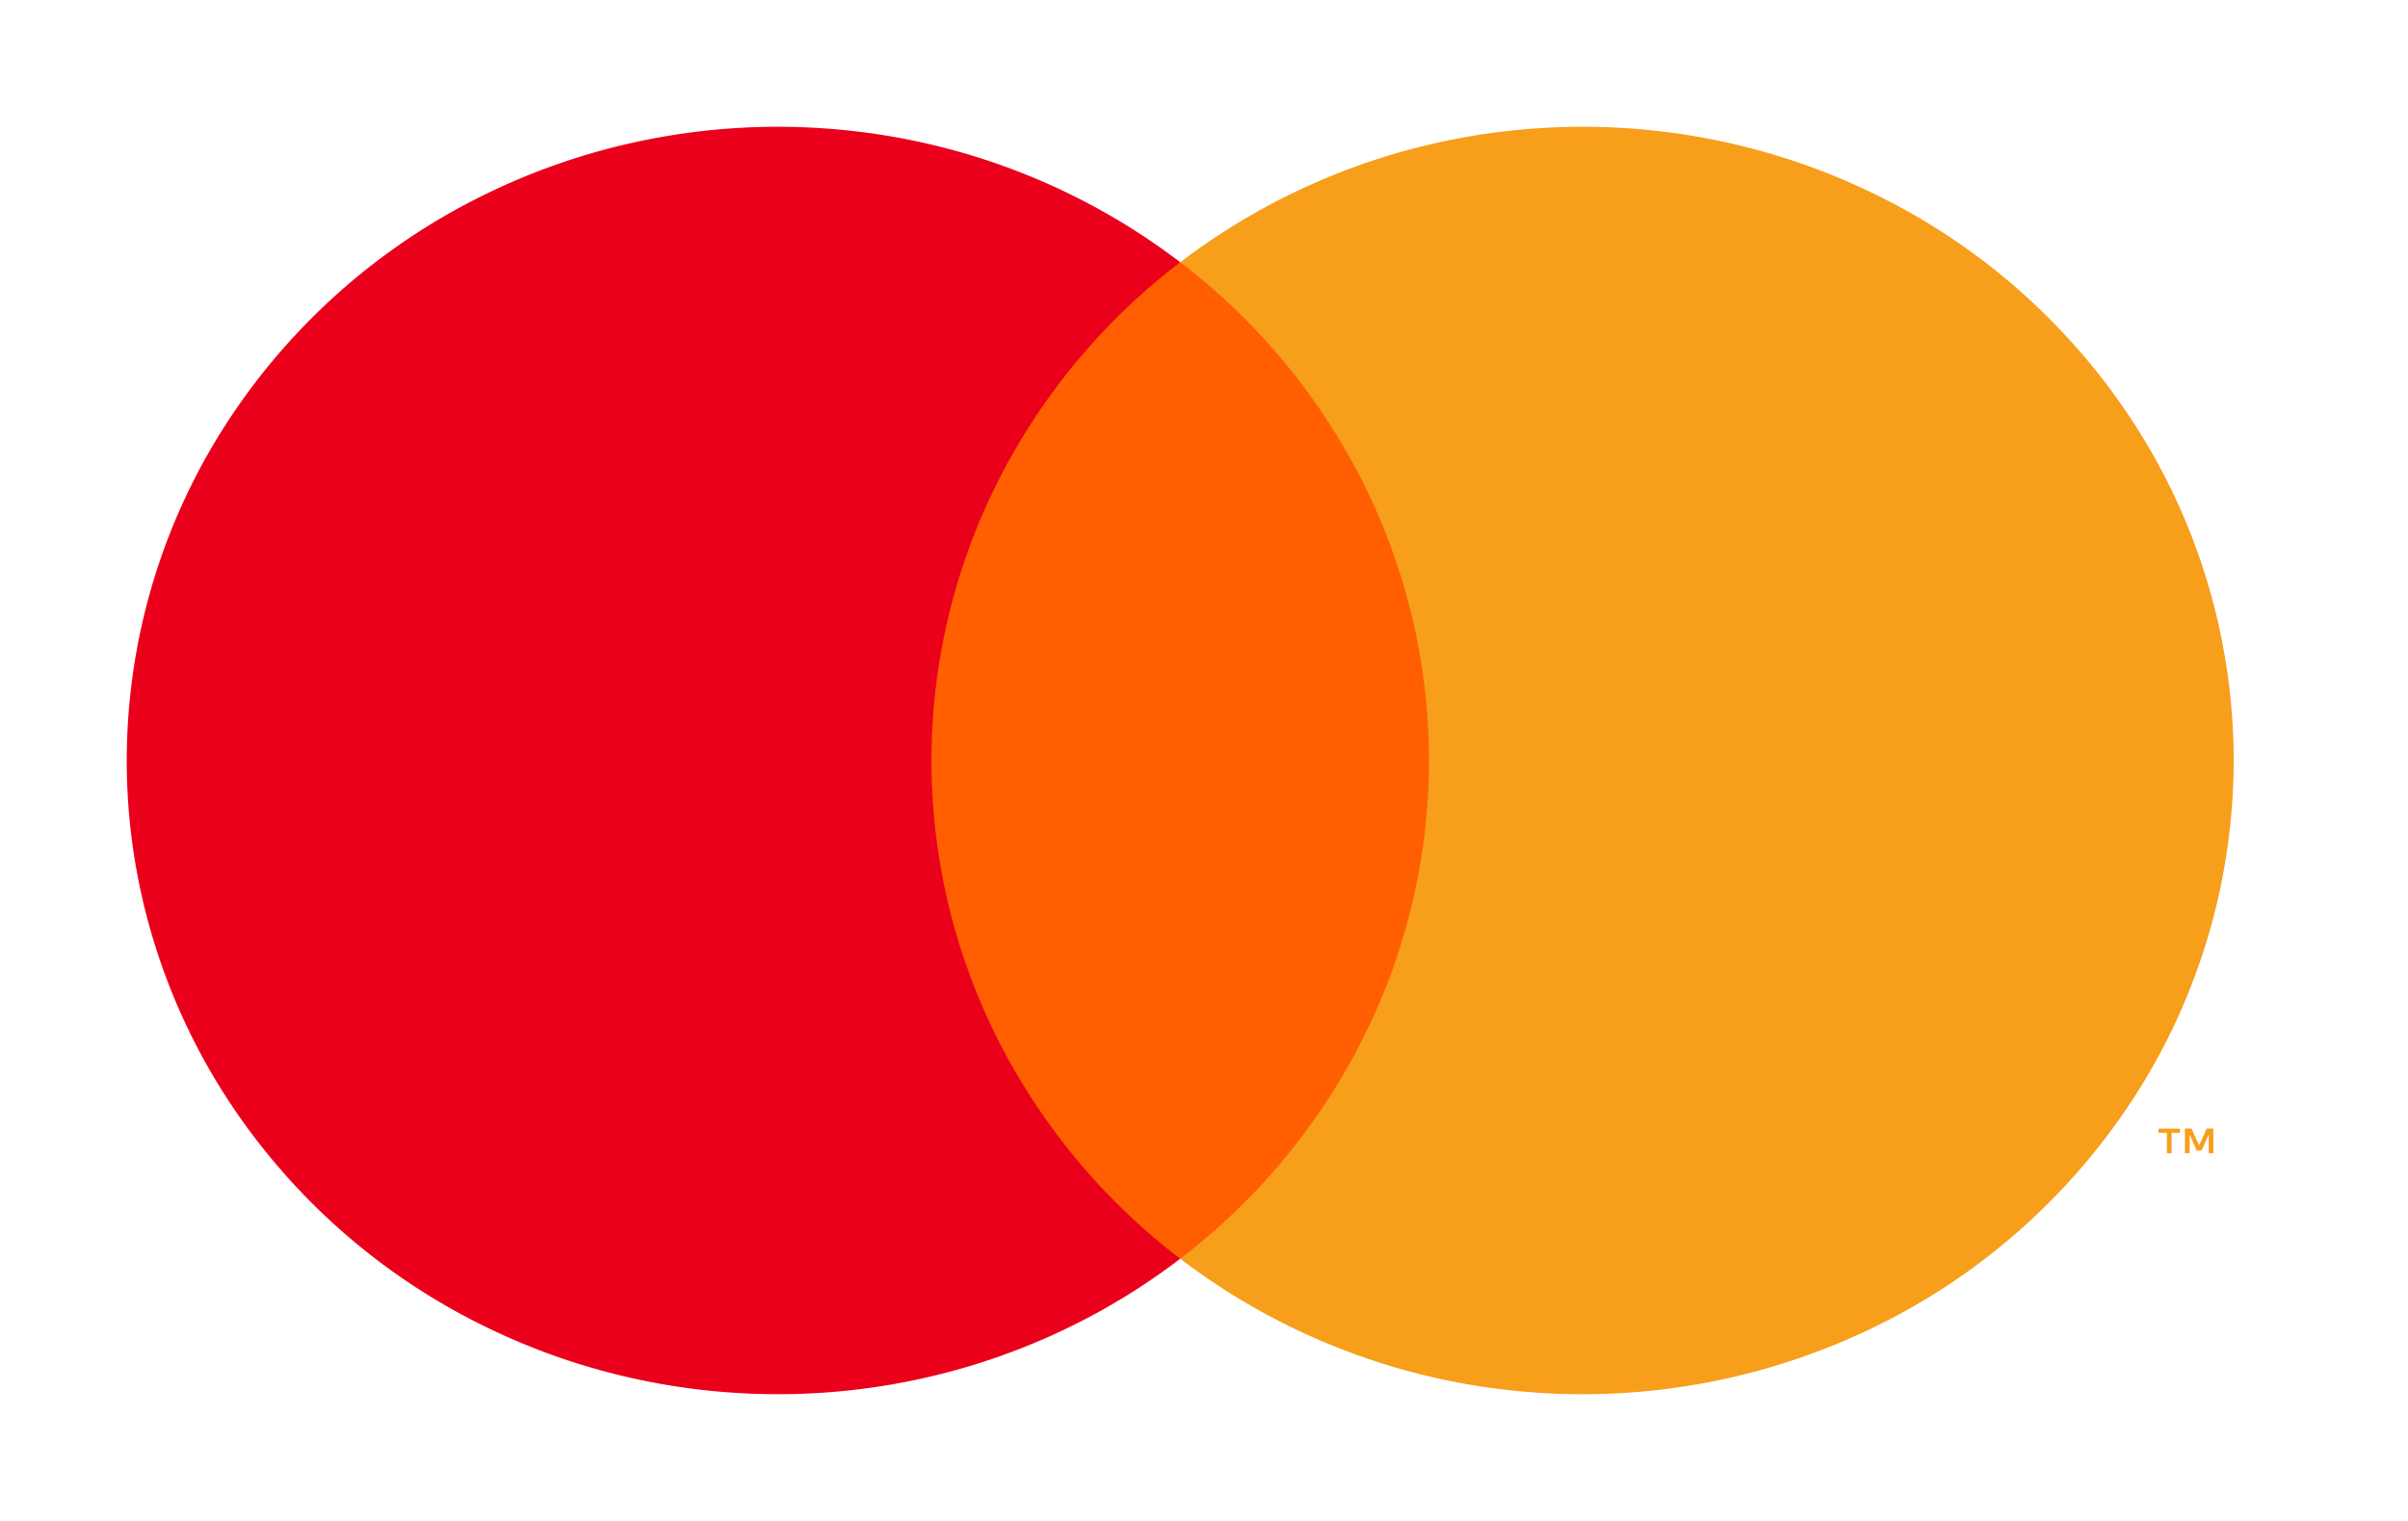
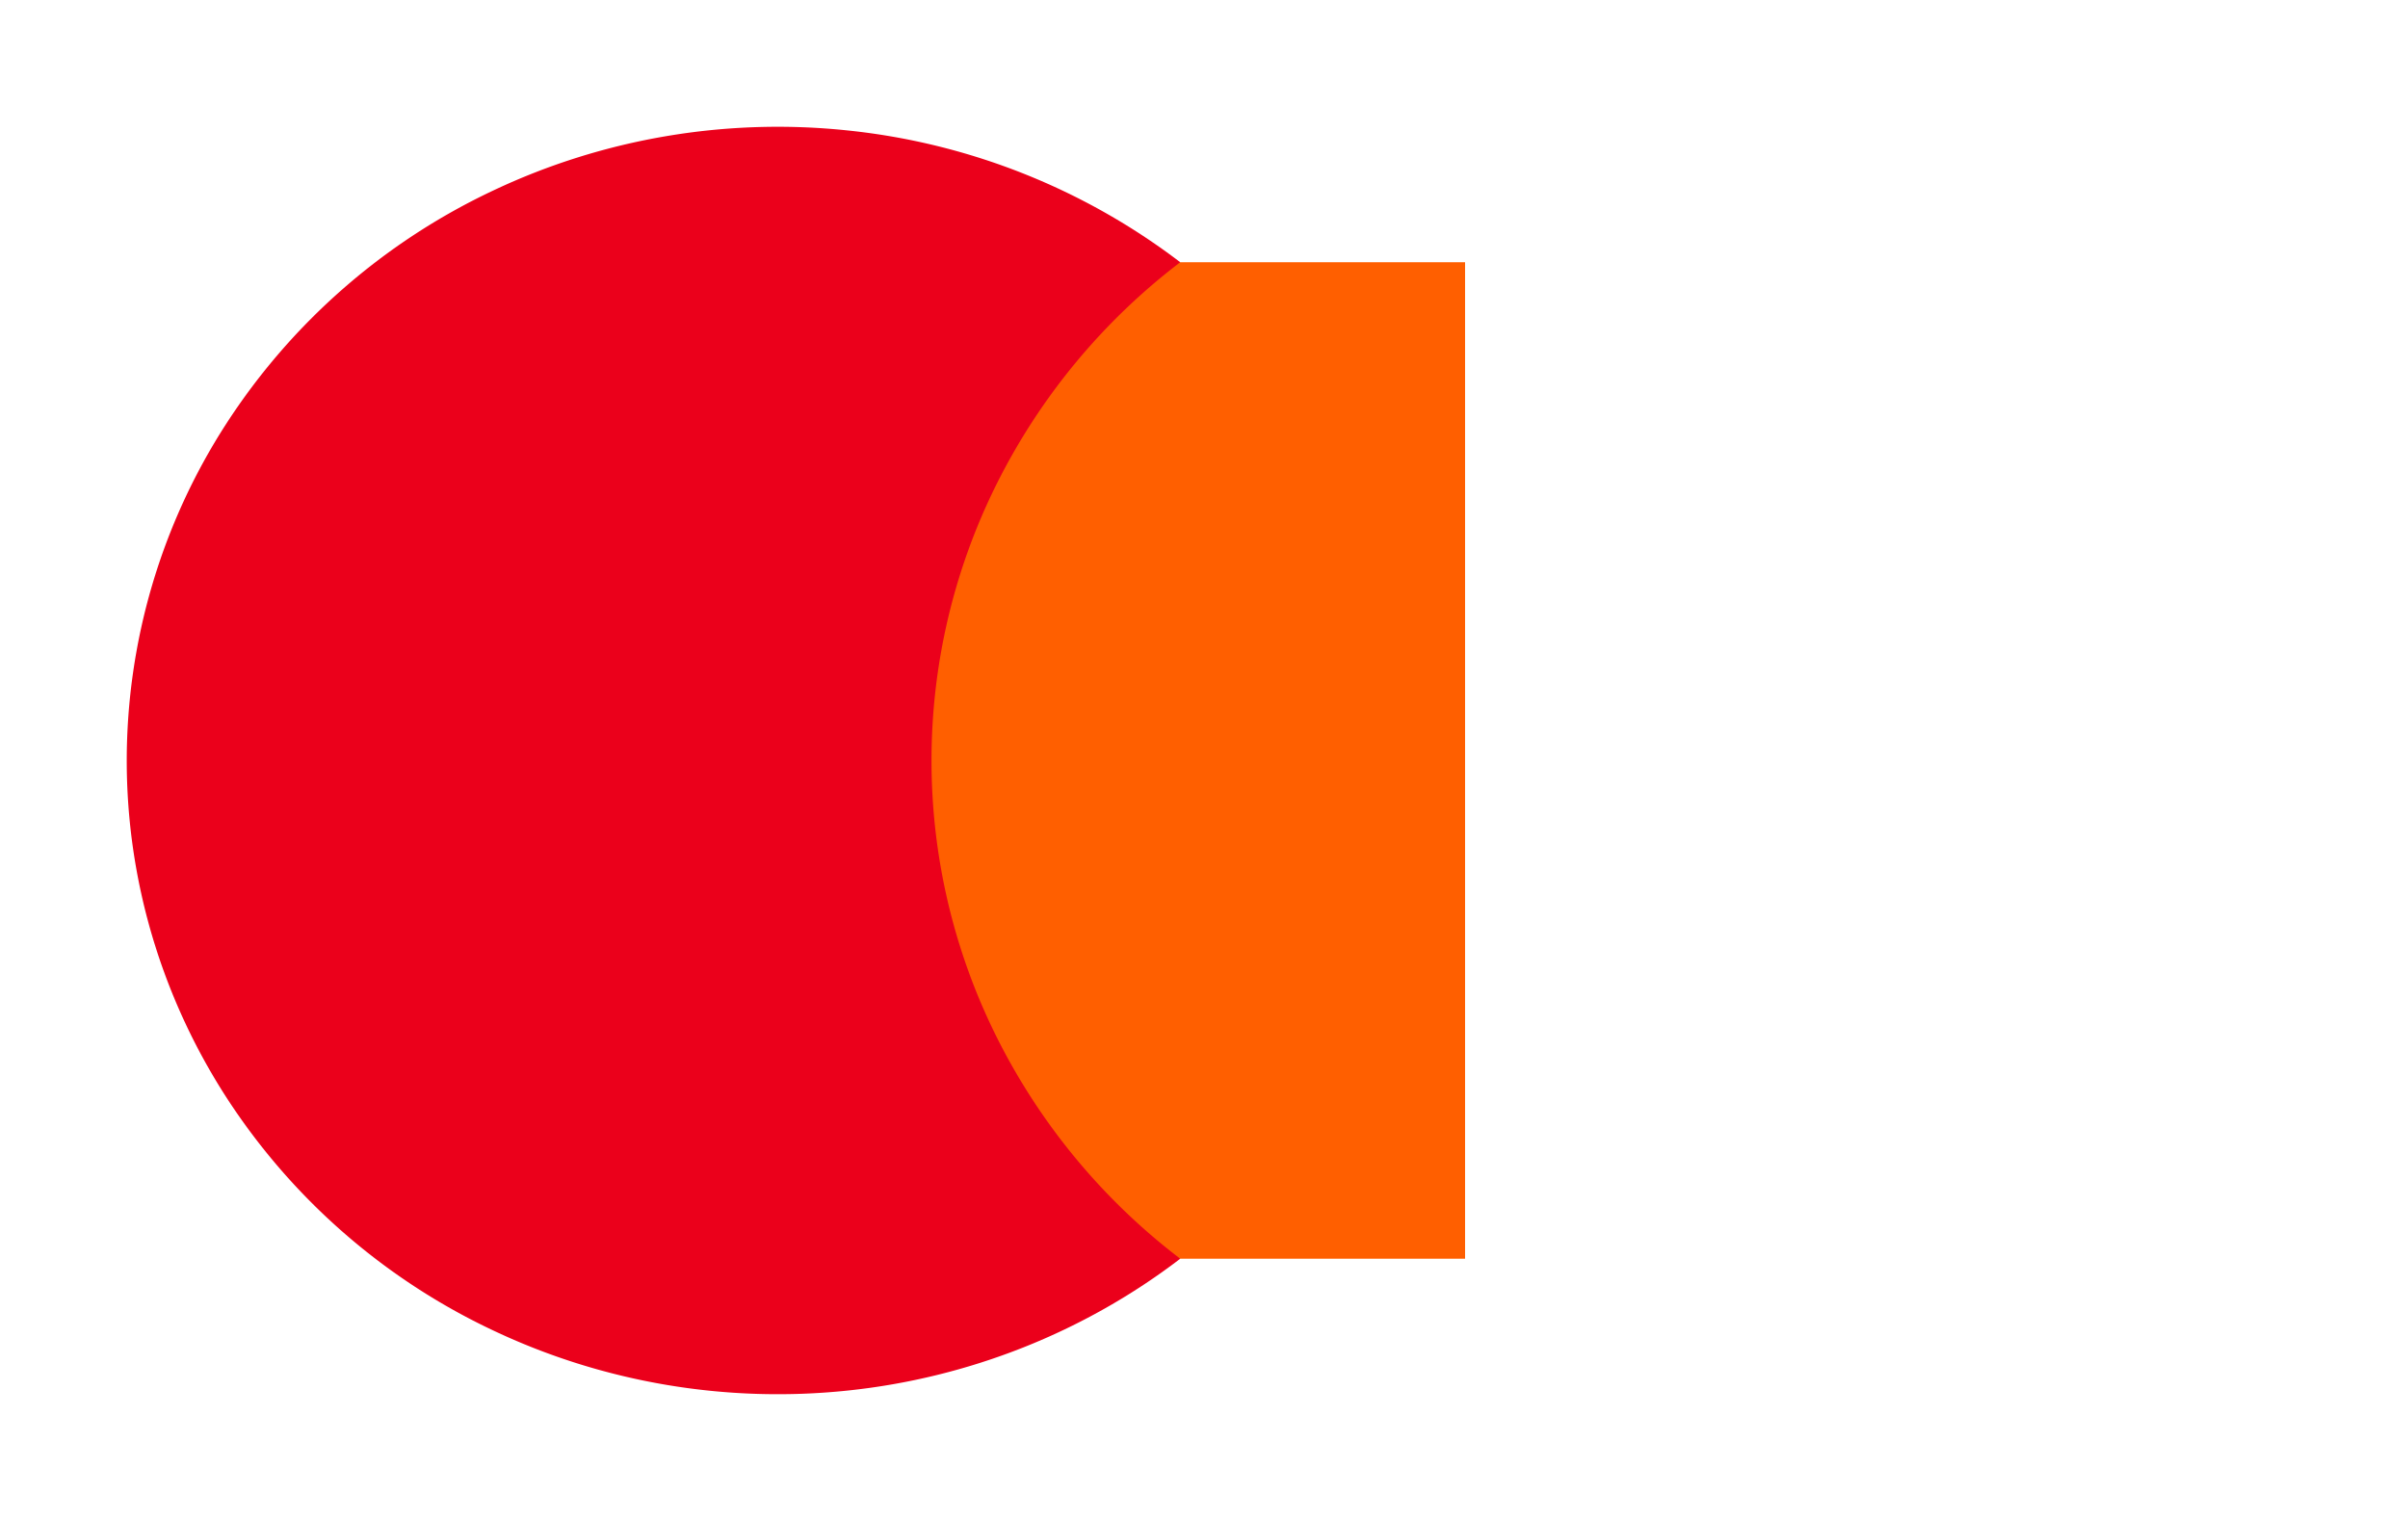
<svg xmlns="http://www.w3.org/2000/svg" viewBox="0 0 38 24" fill="none">
  <path d="M23.12 4.138h-8.99v15.724h8.99V4.138Z" fill="#FF5F00" />
  <path d="M14.7 12a9.763 9.763 0 0 1 1.032-4.371 10.038 10.038 0 0 1 2.893-3.491 10.431 10.431 0 0 0-5.253-2.08c-1.917-.201-3.854.128-5.588.948a10.185 10.185 0 0 0-4.219 3.689A9.803 9.803 0 0 0 2 12c0 1.876.542 3.715 1.565 5.305a10.185 10.185 0 0 0 4.22 3.69c1.733.82 3.67 1.148 5.587.948 1.917-.2 3.737-.922 5.253-2.081a10.04 10.04 0 0 1-2.893-3.49A9.763 9.763 0 0 1 14.7 12Z" fill="#EB001B" />
-   <path d="M35.249 12a9.803 9.803 0 0 1-1.565 5.305 10.184 10.184 0 0 1-4.22 3.69 10.523 10.523 0 0 1-5.586.948 10.432 10.432 0 0 1-5.253-2.081 10.058 10.058 0 0 0 2.891-3.492A9.78 9.78 0 0 0 22.55 12a9.78 9.78 0 0 0-1.033-4.37 10.058 10.058 0 0 0-2.891-3.492 10.431 10.431 0 0 1 5.253-2.08c1.917-.201 3.853.128 5.587.948a10.185 10.185 0 0 1 4.219 3.689A9.803 9.803 0 0 1 35.249 12ZM34.269 18.197v-.322h.133v-.066h-.34v.066h.134v.322h.073Zm.659 0v-.389h-.104l-.12.267-.12-.267h-.104v.389h.074v-.293l.112.252h.076l.113-.253v.294h.073Z" fill="#F79E1B" />
</svg>